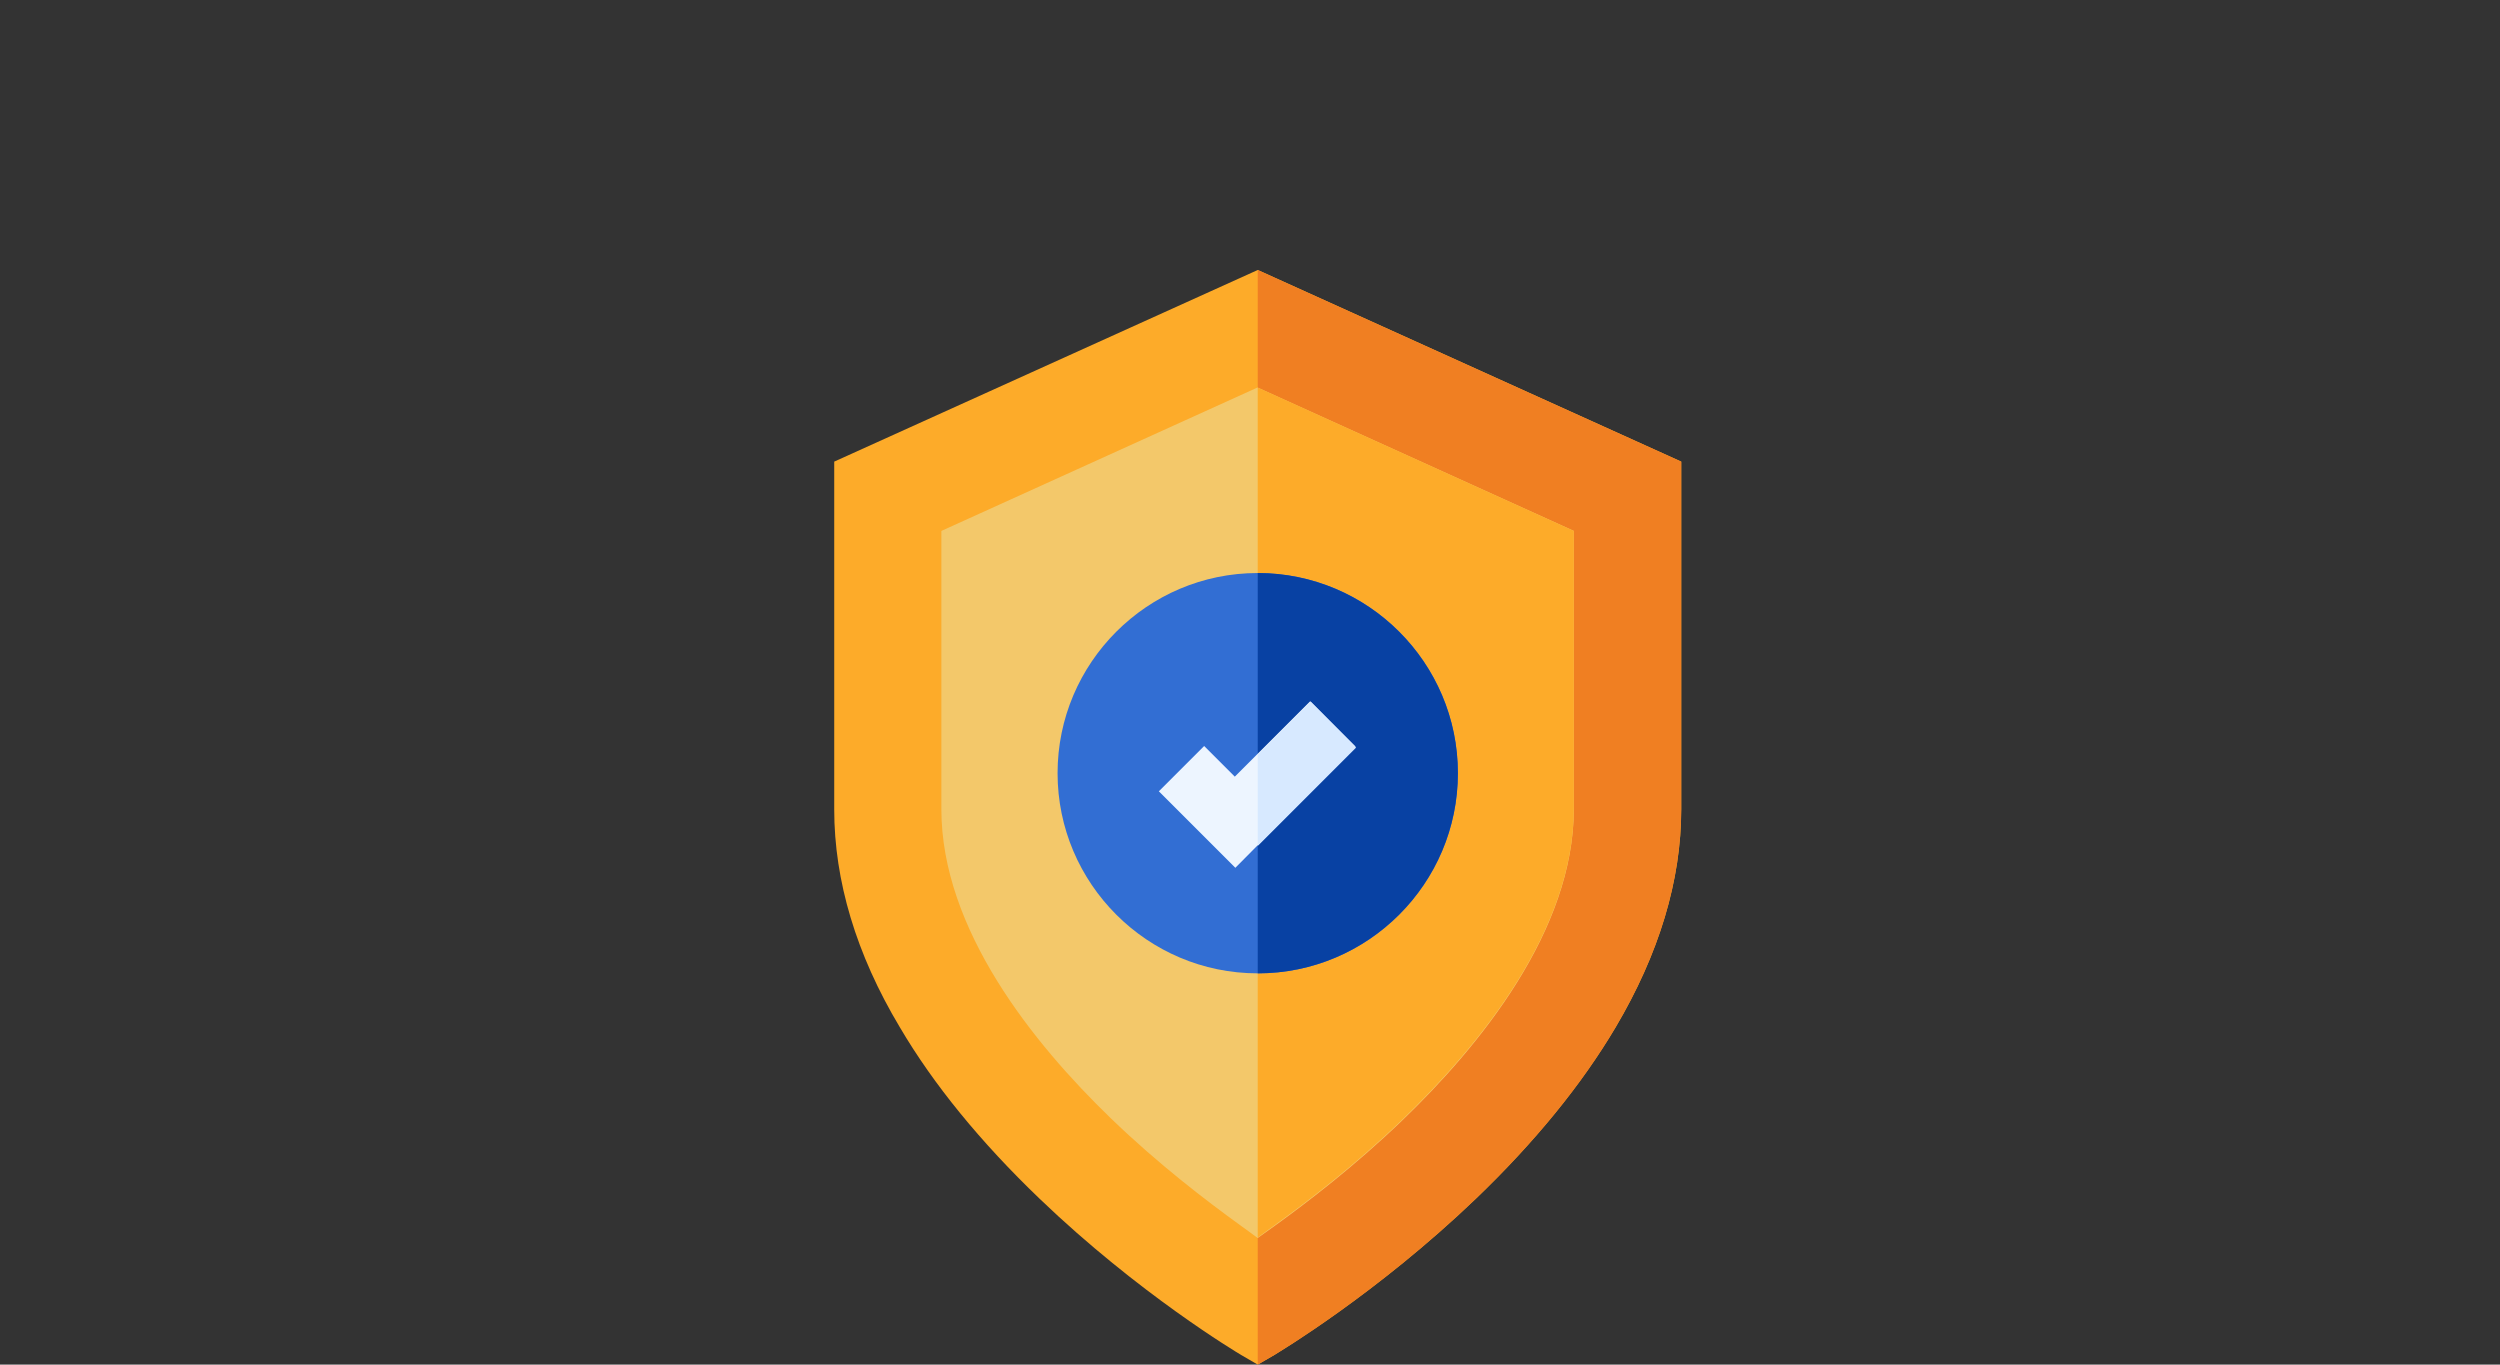
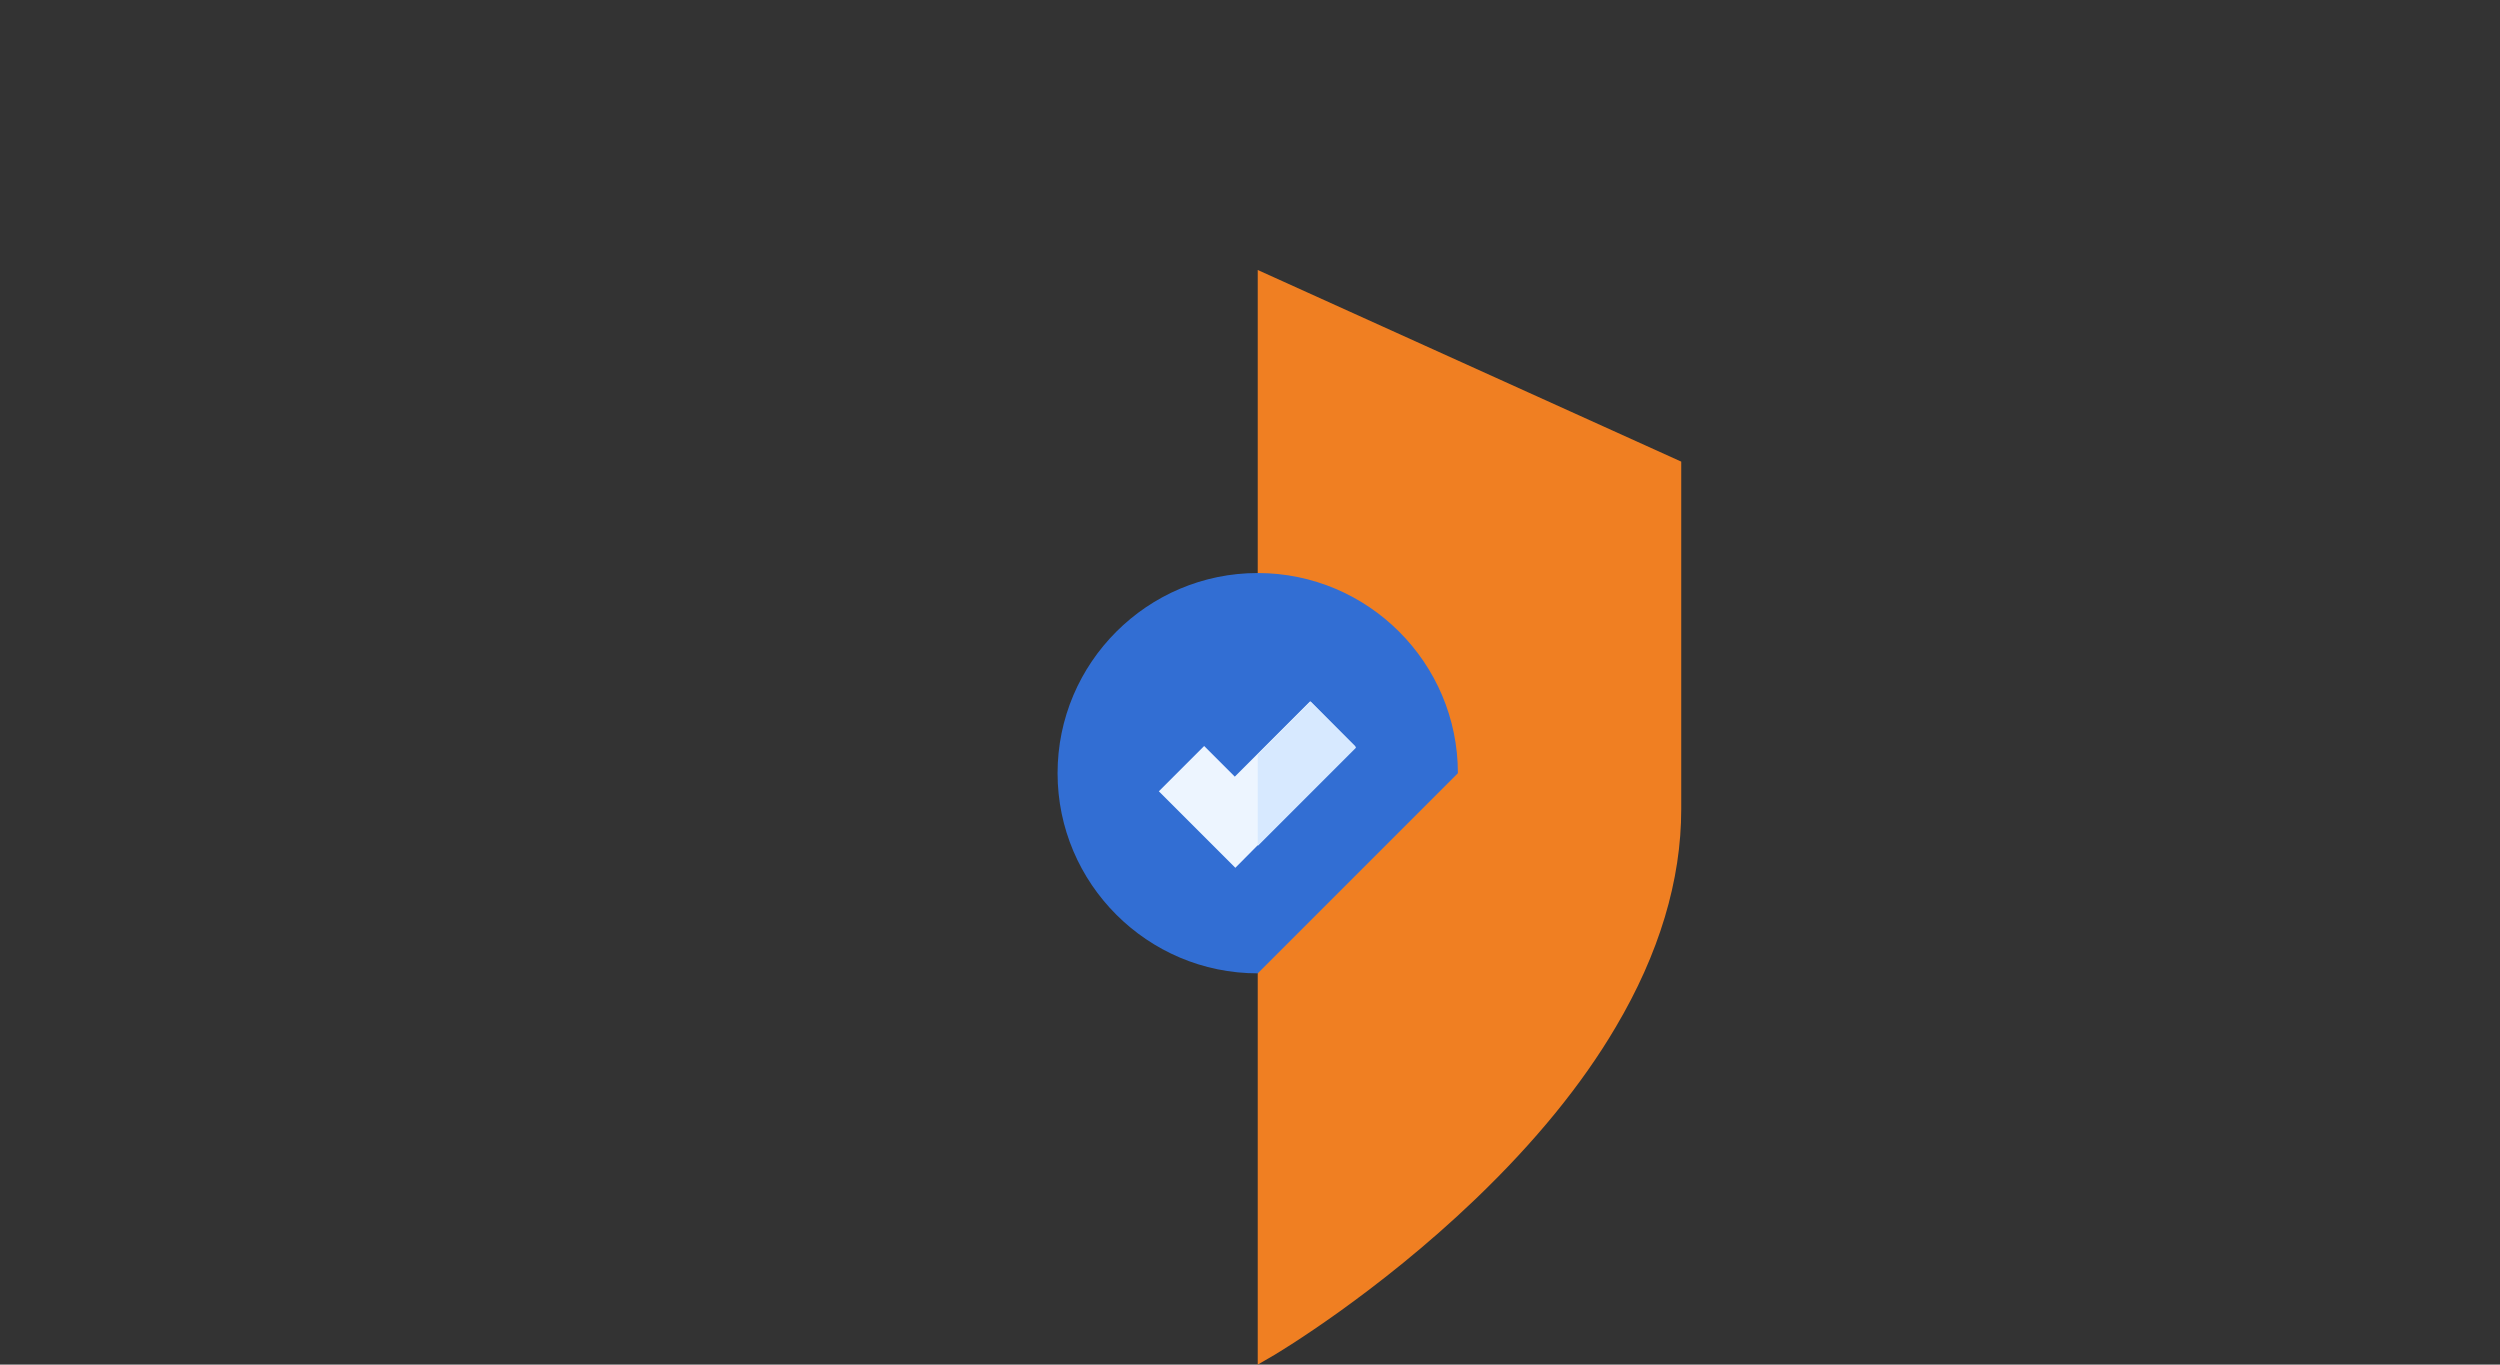
<svg xmlns="http://www.w3.org/2000/svg" id="Ebene_1" x="0px" y="0px" viewBox="0 0 938 512" style="enable-background:new 0 0 938 512;" xml:space="preserve">
  <rect x="0" y="0" width="938" height="512" fill="#333333" stroke="none" />
  <style type="text/css">
	.st0{fill:#FDAB29;}
	.st1{fill:#F07F22;}
	.st2{fill:#F3C86A;}
	.st3{fill:#326ED3;}
	.st4{fill:#0841A3;}
	.st5{fill:#EDF5FF;}
	.st6{fill:#D7E9FF;}
</style>
  <g>
-     <path class="st0" d="M471.9,512l-6.2-3.6c-1.5-0.9-38.4-22.9-75.6-58.6c-22.1-21.2-39.8-42.8-52.5-64.4   C321.2,358,313,330.4,313,303.7V173.2l158.9-71.9l158.9,71.9v130.4c0,26.7-8.3,54.2-24.6,81.8c-12.8,21.5-30.4,43.2-52.5,64.4   c-37.3,35.7-74.1,57.6-75.6,58.6L471.9,512z" />
    <path class="st1" d="M471.9,101.3V512l6.2-3.6c1.5-0.9,38.4-22.9,75.6-58.6c22.1-21.2,39.8-42.8,52.5-64.4   c16.3-27.5,24.6-55.1,24.6-81.8V173.2L471.9,101.3z" />
-     <path class="st2" d="M471.9,464.5l-7-5.1c-12-8.7-30.2-22.5-48.1-39.8c-29.1-28.1-63.6-70.9-63.6-116V199.2l118.6-53.8l118.7,53.8   v104.4c0,45.5-35.2,88.8-64.7,117.1c-17.6,16.9-35.3,30.4-46.9,38.8L471.9,464.5z" />
-     <path class="st0" d="M471.9,145.4v318.9l0,0l7-5.1c11.6-8.4,29.2-21.8,46.9-38.8c29.5-28.4,64.7-71.5,64.7-117.1V199.2L471.9,145.4   z" />
-     <path class="st3" d="M471.9,365.2c-41.4,0-75.1-33.7-75.1-75.1s33.7-75.1,75.1-75.1s75.1,33.7,75.1,75.1S513.3,365.2,471.9,365.2   L471.9,365.2z" />
-     <path class="st4" d="M471.9,215v150.2c41.4,0,75.1-33.7,75.1-75.1S513.3,215,471.9,215L471.9,215z" />
+     <path class="st3" d="M471.9,365.2c-41.4,0-75.1-33.7-75.1-75.1s33.7-75.1,75.1-75.1s75.1,33.7,75.1,75.1L471.9,365.2z" />
    <path class="st5" d="M463.5,325.6l-28.7-28.7l17-17l11.5,11.5l28.3-28.3l17,17L463.5,325.6z" />
    <path class="st6" d="M491.8,263.3l-19.9,19.9v34.2l36.9-36.9L491.8,263.3z" />
  </g>
</svg>